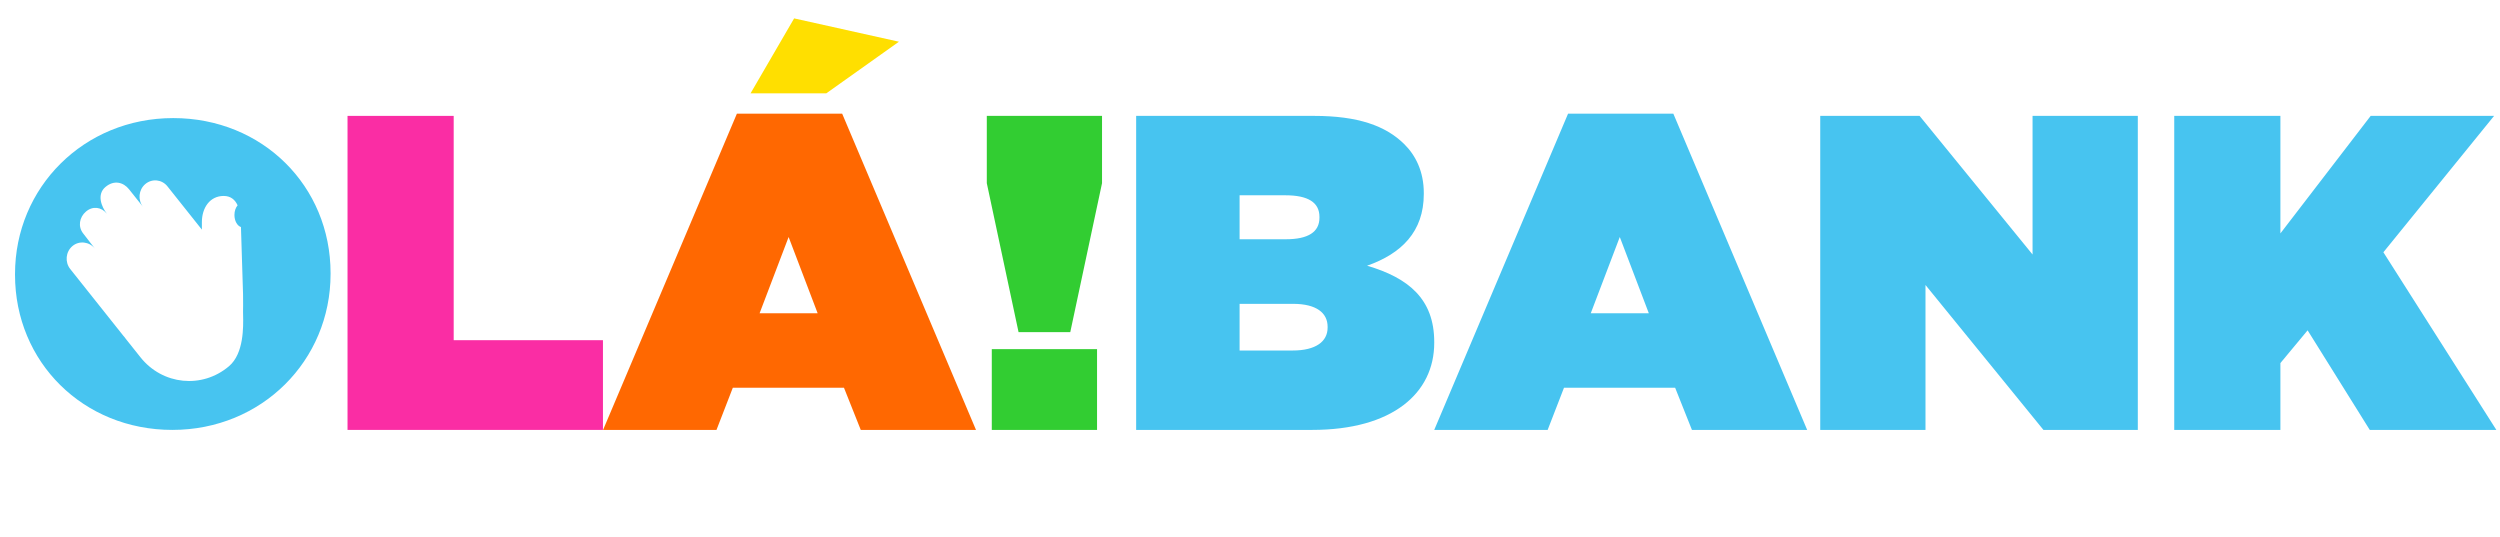
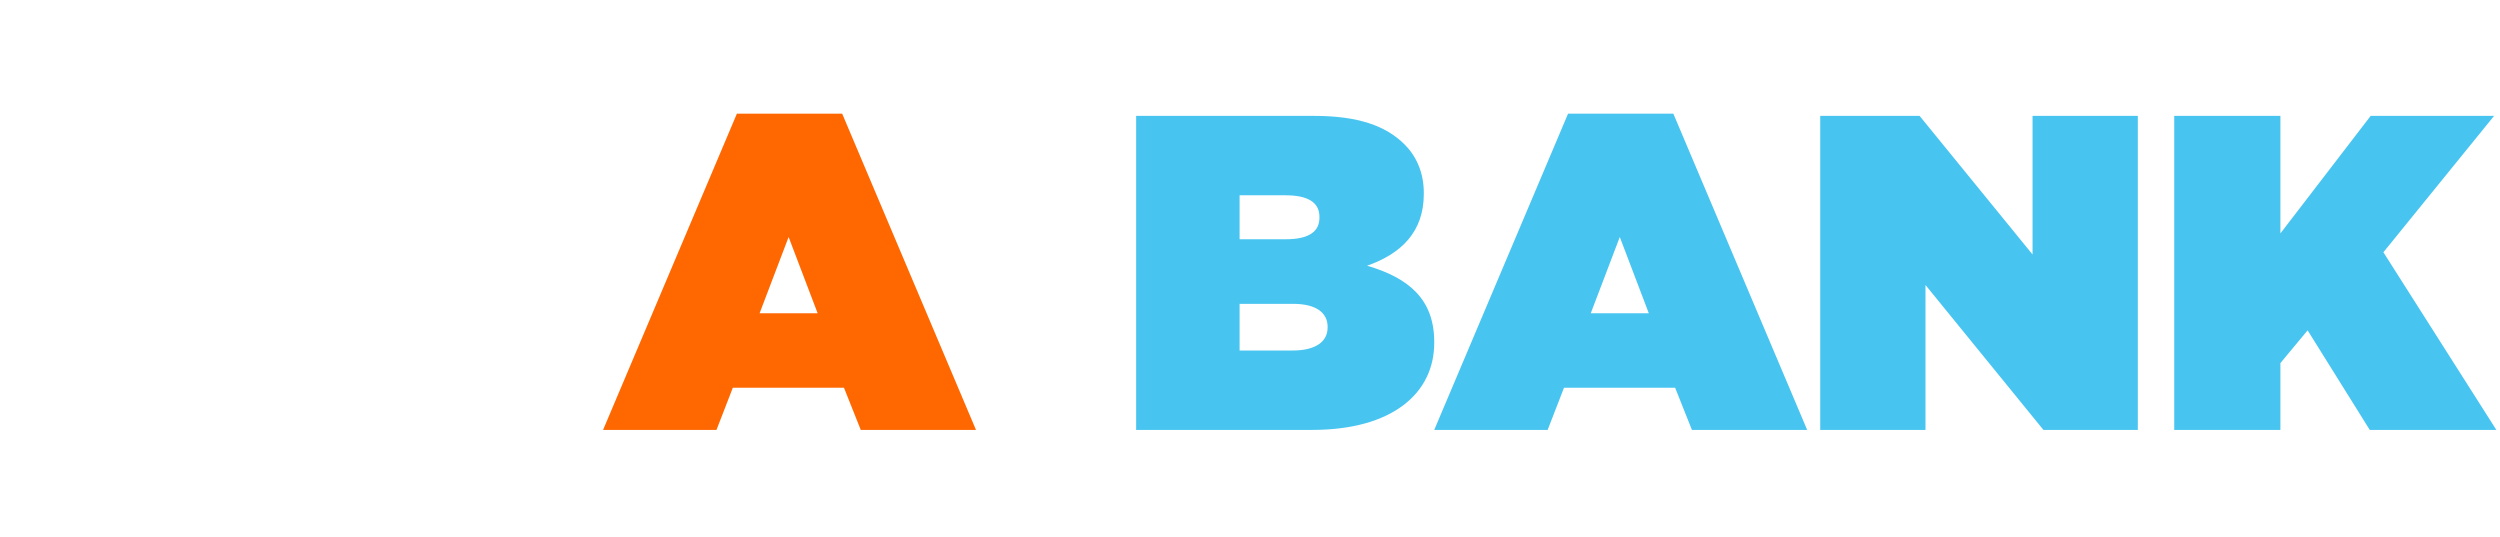
<svg xmlns="http://www.w3.org/2000/svg" width="321" height="69" viewBox="0 0 321 69" fill="none">
-   <path d="M44.622 55.2H77.419V43.68H58.254V14.88H44.622V55.2Z" fill="#FA2DA4" />
  <path fill-rule="evenodd" clip-rule="evenodd" d="M91.997 55.2H77.434L94.619 14.592H108.133L125.318 55.2H110.522L108.366 49.786H94.094L91.997 55.2ZM101.259 30.432L97.531 40.224H104.987L101.259 30.432Z" fill="#FF6801" />
-   <path d="M130.782 42.643H137.424L141.501 23.52V14.88H126.705V23.52L130.782 42.643ZM127.345 55.2H140.861V44.832H127.345V55.2Z" fill="#32CD32" />
  <path d="M145.882 55.2H168.485C178.795 55.2 184.155 50.477 184.155 44.026V43.91C184.155 38.381 180.835 35.674 175.534 34.118C179.961 32.563 182.816 29.741 182.816 24.902V24.787C182.816 22.022 181.767 19.949 180.31 18.509C177.922 16.147 174.369 14.88 168.718 14.88H145.882V55.2ZM169.417 27.955C169.417 29.798 167.961 30.72 165.106 30.72H159.164V25.075H165.048C167.961 25.075 169.417 25.997 169.417 27.84V27.955ZM170.465 42.067C170.465 43.853 168.951 45.005 165.98 45.005H159.164V39.014H166.038C169.009 39.014 170.465 40.166 170.465 41.952V42.067ZM184.156 55.2H198.719L200.816 49.786H215.088L217.244 55.2H232.04L214.855 14.592H201.341L184.156 55.2ZM204.253 40.224L207.981 30.432L211.709 40.224H204.253ZM233.718 55.2H247.233V36.595L262.378 55.2H274.495V14.88H260.98V32.678L246.475 14.88H233.718V55.2ZM279.172 55.2H292.803V46.618L296.298 42.413L304.278 55.2H320.531L306.027 32.39L320.24 14.88H304.395L292.803 29.971V14.88H279.172V55.2Z" fill="#47C4F0" />
-   <path fill-rule="evenodd" clip-rule="evenodd" d="M22.134 55.2C33.589 55.2 42.445 46.315 42.445 35.181V35.071C42.445 23.883 33.695 15.162 22.24 15.162C10.785 15.162 1.929 24.047 1.929 35.181V35.291C1.929 46.479 10.679 55.2 22.134 55.2ZM18.653 23.636C17.792 24.369 17.668 25.686 18.377 26.577L16.569 24.304C15.86 23.413 14.655 23.059 13.53 24.017C12.404 24.975 13.024 26.554 13.725 27.445C13.015 26.561 11.903 26.429 11.044 27.16C10.182 27.893 9.981 29.096 10.69 29.987L12.18 31.913C11.471 31.022 10.156 30.868 9.295 31.601C8.433 32.334 8.309 33.651 9.018 34.542L15.831 43.105C15.87 43.154 15.911 43.2 15.953 43.245C16.026 43.345 16.101 43.443 16.178 43.541L18.035 45.874C20.871 49.438 25.962 49.95 29.408 47.017C31.326 45.385 31.248 41.935 31.213 40.433C31.21 40.268 31.206 40.127 31.206 40.014C31.224 39.887 31.214 38.605 31.209 38.014V38.005C31.207 37.862 31.206 37.761 31.206 37.729L30.939 29.154C30.46 28.994 30.102 28.361 30.102 27.605C30.102 27.102 30.261 26.653 30.508 26.362C30.18 25.644 29.624 25.16 28.721 25.16C26.943 25.16 25.922 26.685 25.922 28.524V29.485L21.496 23.922C20.787 23.031 19.515 22.903 18.653 23.636Z" fill="#47C4F0" />
-   <path d="M96.374 11.98H106.102L115.422 5.356L101.966 2.361L96.374 11.98Z" fill="#FFDF00" />
</svg>